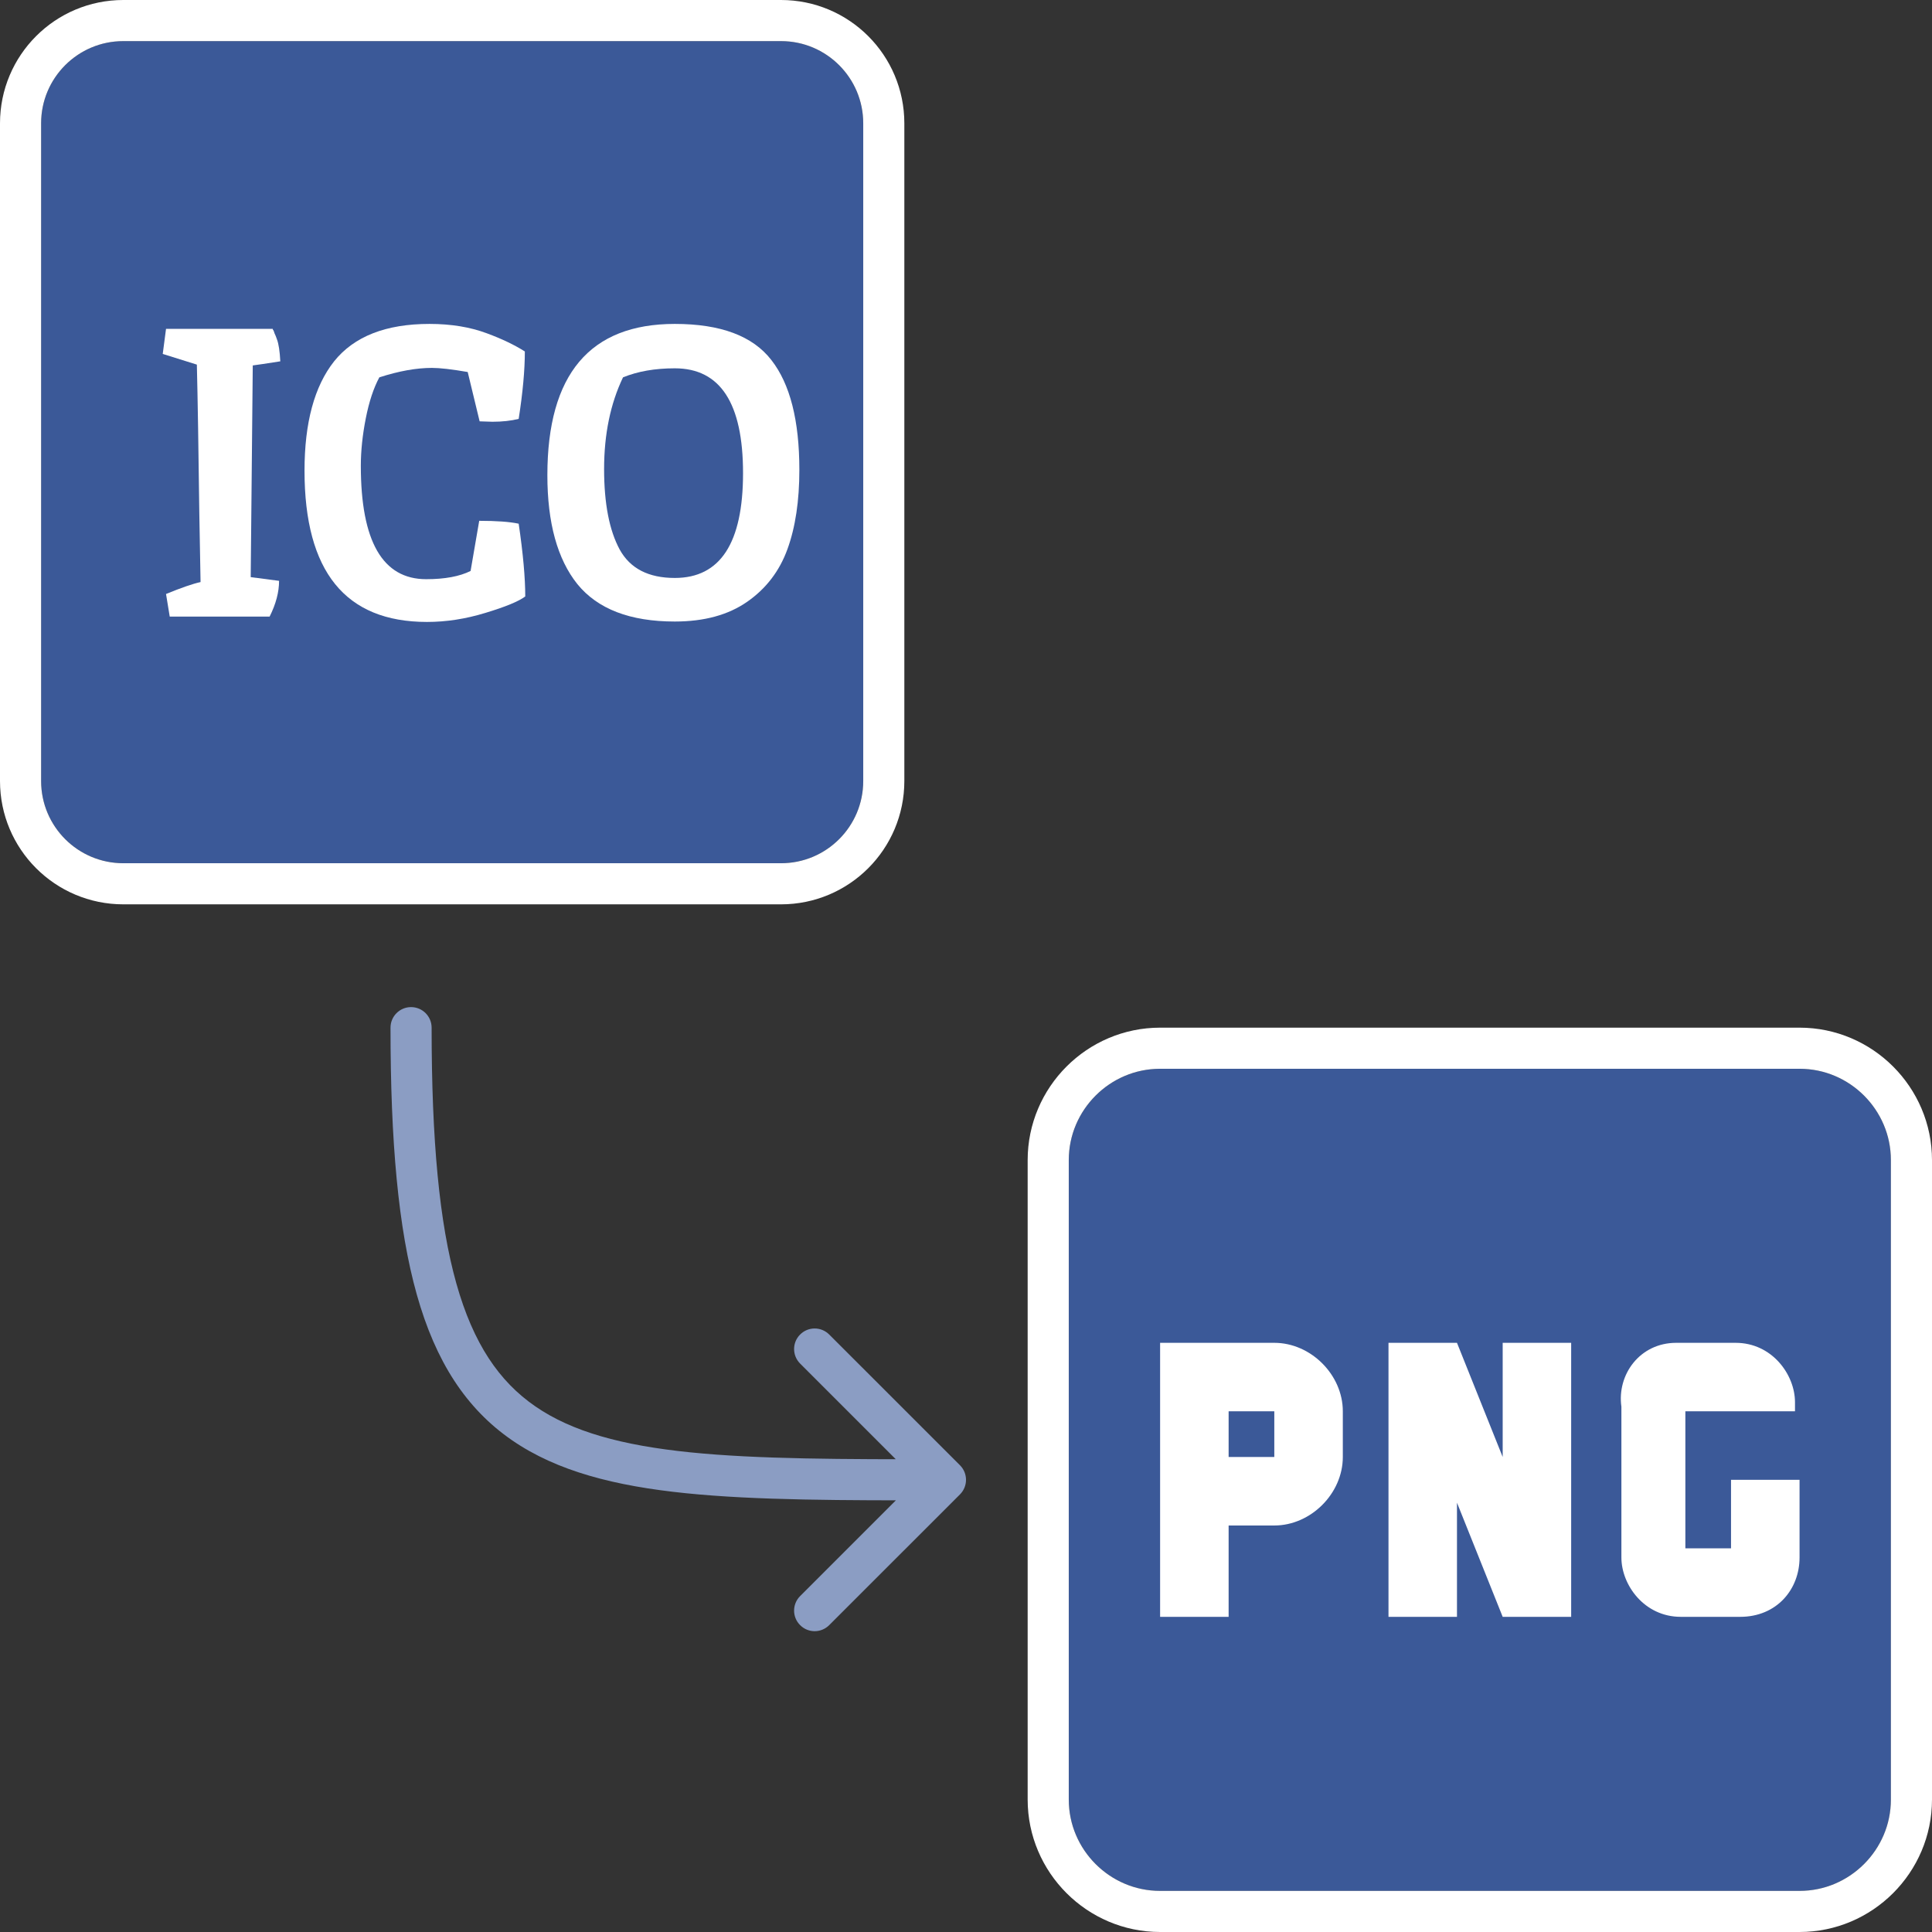
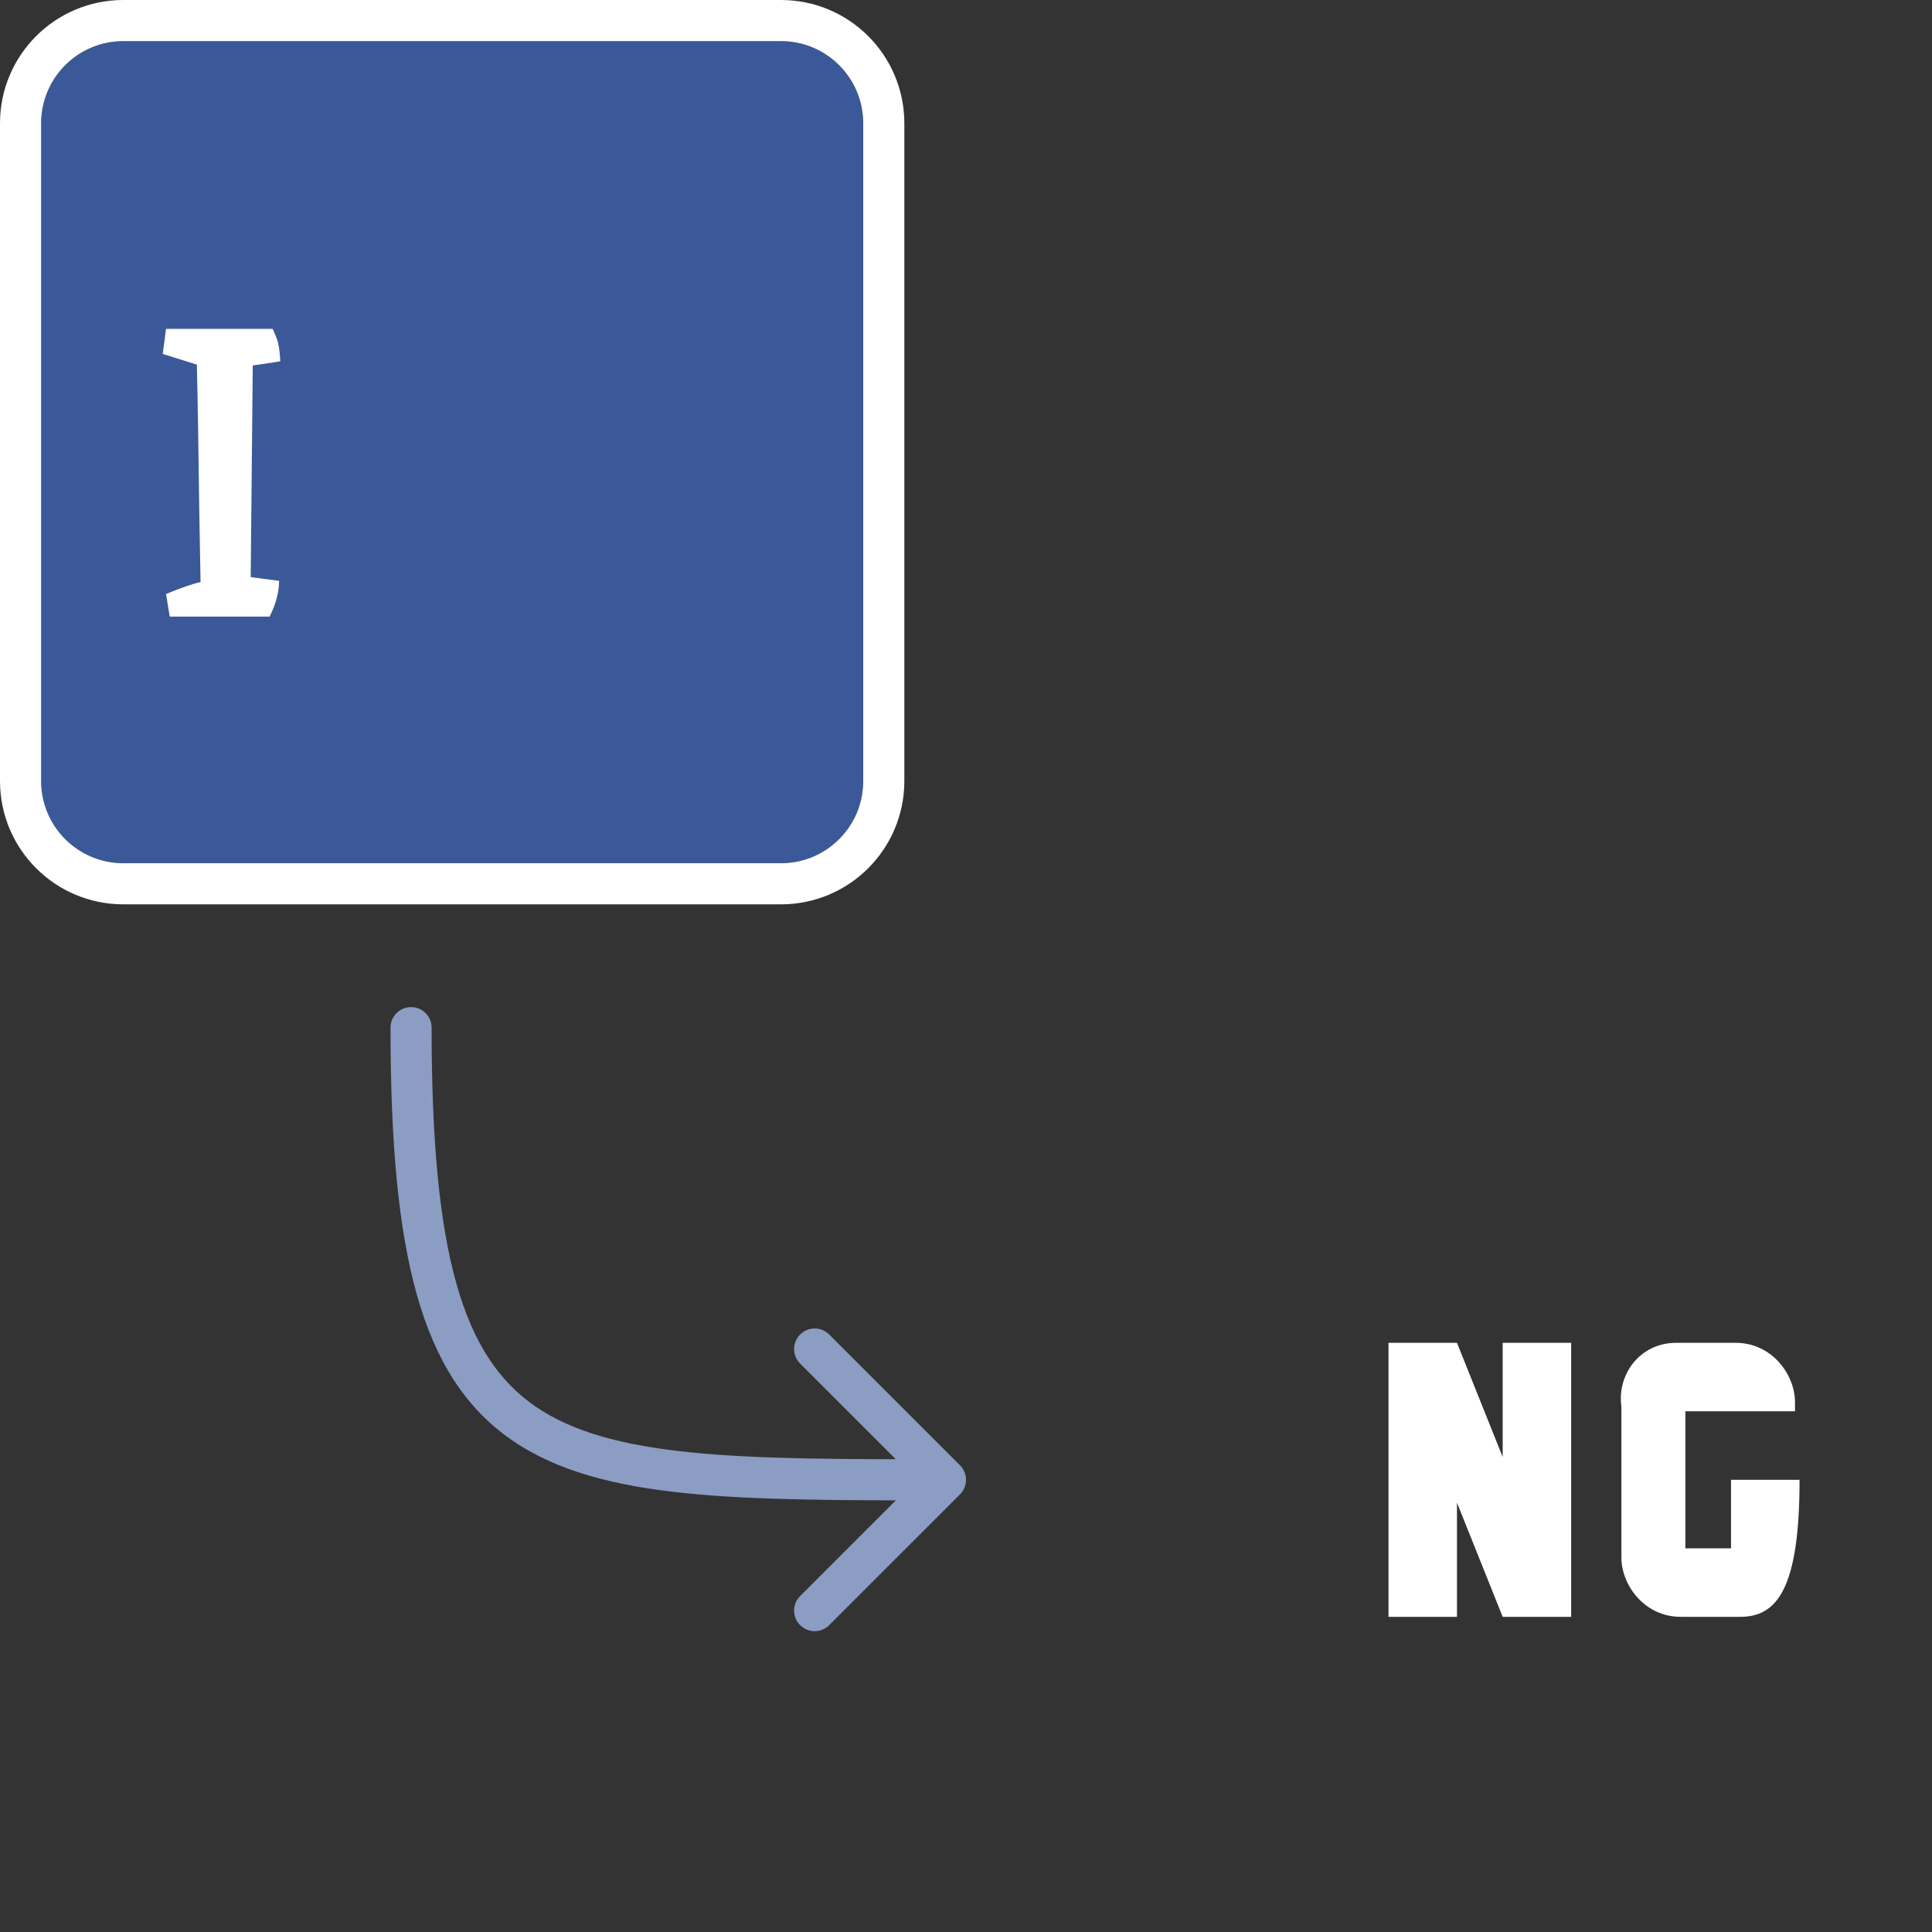
<svg xmlns="http://www.w3.org/2000/svg" width="47" height="47" viewBox="0 0 47 47" fill="none">
  <rect x="0" y="0" width="47" height="47" fill="#333333" stroke="none" />
  <path fill-rule="evenodd" clip-rule="evenodd" d="M3 1H19C20.105 1 21 1.895 21 3V19C21 20.105 20.105 21 19 21H3C1.895 21 1 20.105 1 19V3C1 1.895 1.895 1 3 1Z" fill="#3B5998" />
  <path d="M19 0.5H3C1.619 0.5 0.5 1.619 0.5 3V19C0.5 20.381 1.619 21.5 3 21.5H19C20.381 21.5 21.5 20.381 21.5 19V3C21.5 1.619 20.381 0.5 19 0.5Z" stroke="white" />
  <path d="M6.639 8C6.633 8 6.633 8.007 6.639 8.02C6.653 8.033 6.666 8.063 6.679 8.11C6.699 8.15 6.719 8.2 6.739 8.26C6.779 8.367 6.806 8.543 6.819 8.79C6.479 8.843 6.256 8.877 6.149 8.89L6.099 14.04L6.789 14.13C6.789 14.403 6.713 14.693 6.559 15H4.129L4.039 14.45C4.413 14.297 4.693 14.2 4.879 14.16C4.873 13.767 4.863 13.213 4.849 12.5C4.829 10.9 4.809 9.69 4.789 8.87L3.959 8.61L4.039 8H6.639Z" fill="white" />
-   <path d="M11.978 10.26L11.668 10.25L11.378 9.05C10.991 8.983 10.701 8.95 10.508 8.95C10.128 8.95 9.701 9.027 9.228 9.18C9.088 9.44 8.978 9.773 8.898 10.18C8.818 10.587 8.778 10.97 8.778 11.33C8.778 13.17 9.308 14.09 10.368 14.09C10.821 14.09 11.181 14.023 11.448 13.89L11.658 12.67C12.078 12.67 12.398 12.693 12.618 12.74C12.725 13.467 12.778 14.057 12.778 14.51C12.618 14.63 12.295 14.763 11.808 14.91C11.328 15.057 10.855 15.13 10.388 15.13C8.401 15.13 7.408 13.903 7.408 11.45C7.408 10.283 7.648 9.397 8.128 8.79C8.615 8.183 9.388 7.88 10.448 7.88C10.975 7.88 11.441 7.957 11.848 8.11C12.208 8.243 12.515 8.39 12.768 8.55C12.768 9.003 12.718 9.55 12.618 10.19C12.431 10.237 12.218 10.26 11.978 10.26Z" fill="white" />
-   <path fill-rule="evenodd" clip-rule="evenodd" d="M16.416 7.88C17.53 7.88 18.313 8.173 18.766 8.76C19.22 9.34 19.446 10.23 19.446 11.43C19.446 12.183 19.35 12.827 19.156 13.36C18.963 13.893 18.636 14.32 18.176 14.64C17.716 14.96 17.13 15.12 16.416 15.12C15.33 15.12 14.54 14.817 14.046 14.21C13.56 13.603 13.316 12.72 13.316 11.56C13.316 9.107 14.35 7.88 16.416 7.88ZM18.076 11.51C18.076 13.21 17.523 14.06 16.416 14.06C15.776 14.06 15.33 13.83 15.076 13.37C14.823 12.903 14.696 12.25 14.696 11.41C14.696 10.563 14.85 9.82 15.156 9.18C15.516 9.033 15.936 8.96 16.416 8.96C17.523 8.96 18.076 9.81 18.076 11.51Z" fill="white" />
  <path d="M10.5 25C10.5 24.724 10.276 24.5 10 24.5C9.724 24.5 9.5 24.724 9.5 25L10.5 25ZM23.354 36.354C23.549 36.158 23.549 35.842 23.354 35.646L20.172 32.465C19.976 32.269 19.66 32.269 19.465 32.465C19.269 32.66 19.269 32.976 19.465 33.172L22.293 36L19.465 38.828C19.269 39.024 19.269 39.34 19.465 39.535C19.66 39.731 19.976 39.731 20.172 39.535L23.354 36.354ZM9.5 25C9.5 27.764 9.686 29.881 10.14 31.495C10.598 33.123 11.338 34.267 12.456 35.037C13.557 35.795 14.968 36.151 16.687 36.326C18.407 36.501 20.502 36.5 23 36.5V35.5C20.484 35.5 18.447 35.499 16.789 35.331C15.13 35.162 13.918 34.83 13.023 34.213C12.144 33.608 11.515 32.69 11.102 31.224C10.686 29.744 10.5 27.736 10.5 25L9.5 25Z" fill="#8B9DC3" />
-   <path d="M43.778 26H28.222C27 26 26 27 26 28.222V43.778C26 45 27 46 28.222 46H43.778C45 46 46 45 46 43.778V28.222C46 27 45 26 43.778 26Z" fill="#3B5998" />
-   <path d="M43.778 25.5H28.222C26.724 25.5 25.5 26.724 25.5 28.222V43.778C25.5 45.276 26.724 46.5 28.222 46.5H43.778C45.276 46.5 46.5 45.276 46.5 43.778V28.222C46.5 26.724 45.276 25.5 43.778 25.5Z" stroke="white" />
-   <path fill-rule="evenodd" clip-rule="evenodd" d="M32.667 35.444C32.667 36.333 31.889 37.111 31 37.111H29.889V39.333H28.222V32.667H31C31.889 32.667 32.667 33.444 32.667 34.333V35.444ZM31 34.333H29.889V35.444H31V34.333Z" fill="white" />
  <path d="M38.222 39.333H36.556L35.444 36.556V39.333H33.778V32.667H35.444L36.556 35.444V32.667H38.222V39.333Z" fill="white" />
-   <path d="M43.667 34.333H41V37.667H42.111V36H43.778V37.889C43.778 38.667 43.222 39.333 42.333 39.333H40.889C40 39.333 39.444 38.556 39.444 37.889V34.222C39.333 33.444 39.889 32.667 40.778 32.667H42.222C43.111 32.667 43.667 33.444 43.667 34.111V34.333Z" fill="white" />
+   <path d="M43.667 34.333H41V37.667H42.111V36H43.778C43.778 38.667 43.222 39.333 42.333 39.333H40.889C40 39.333 39.444 38.556 39.444 37.889V34.222C39.333 33.444 39.889 32.667 40.778 32.667H42.222C43.111 32.667 43.667 33.444 43.667 34.111V34.333Z" fill="white" />
</svg>